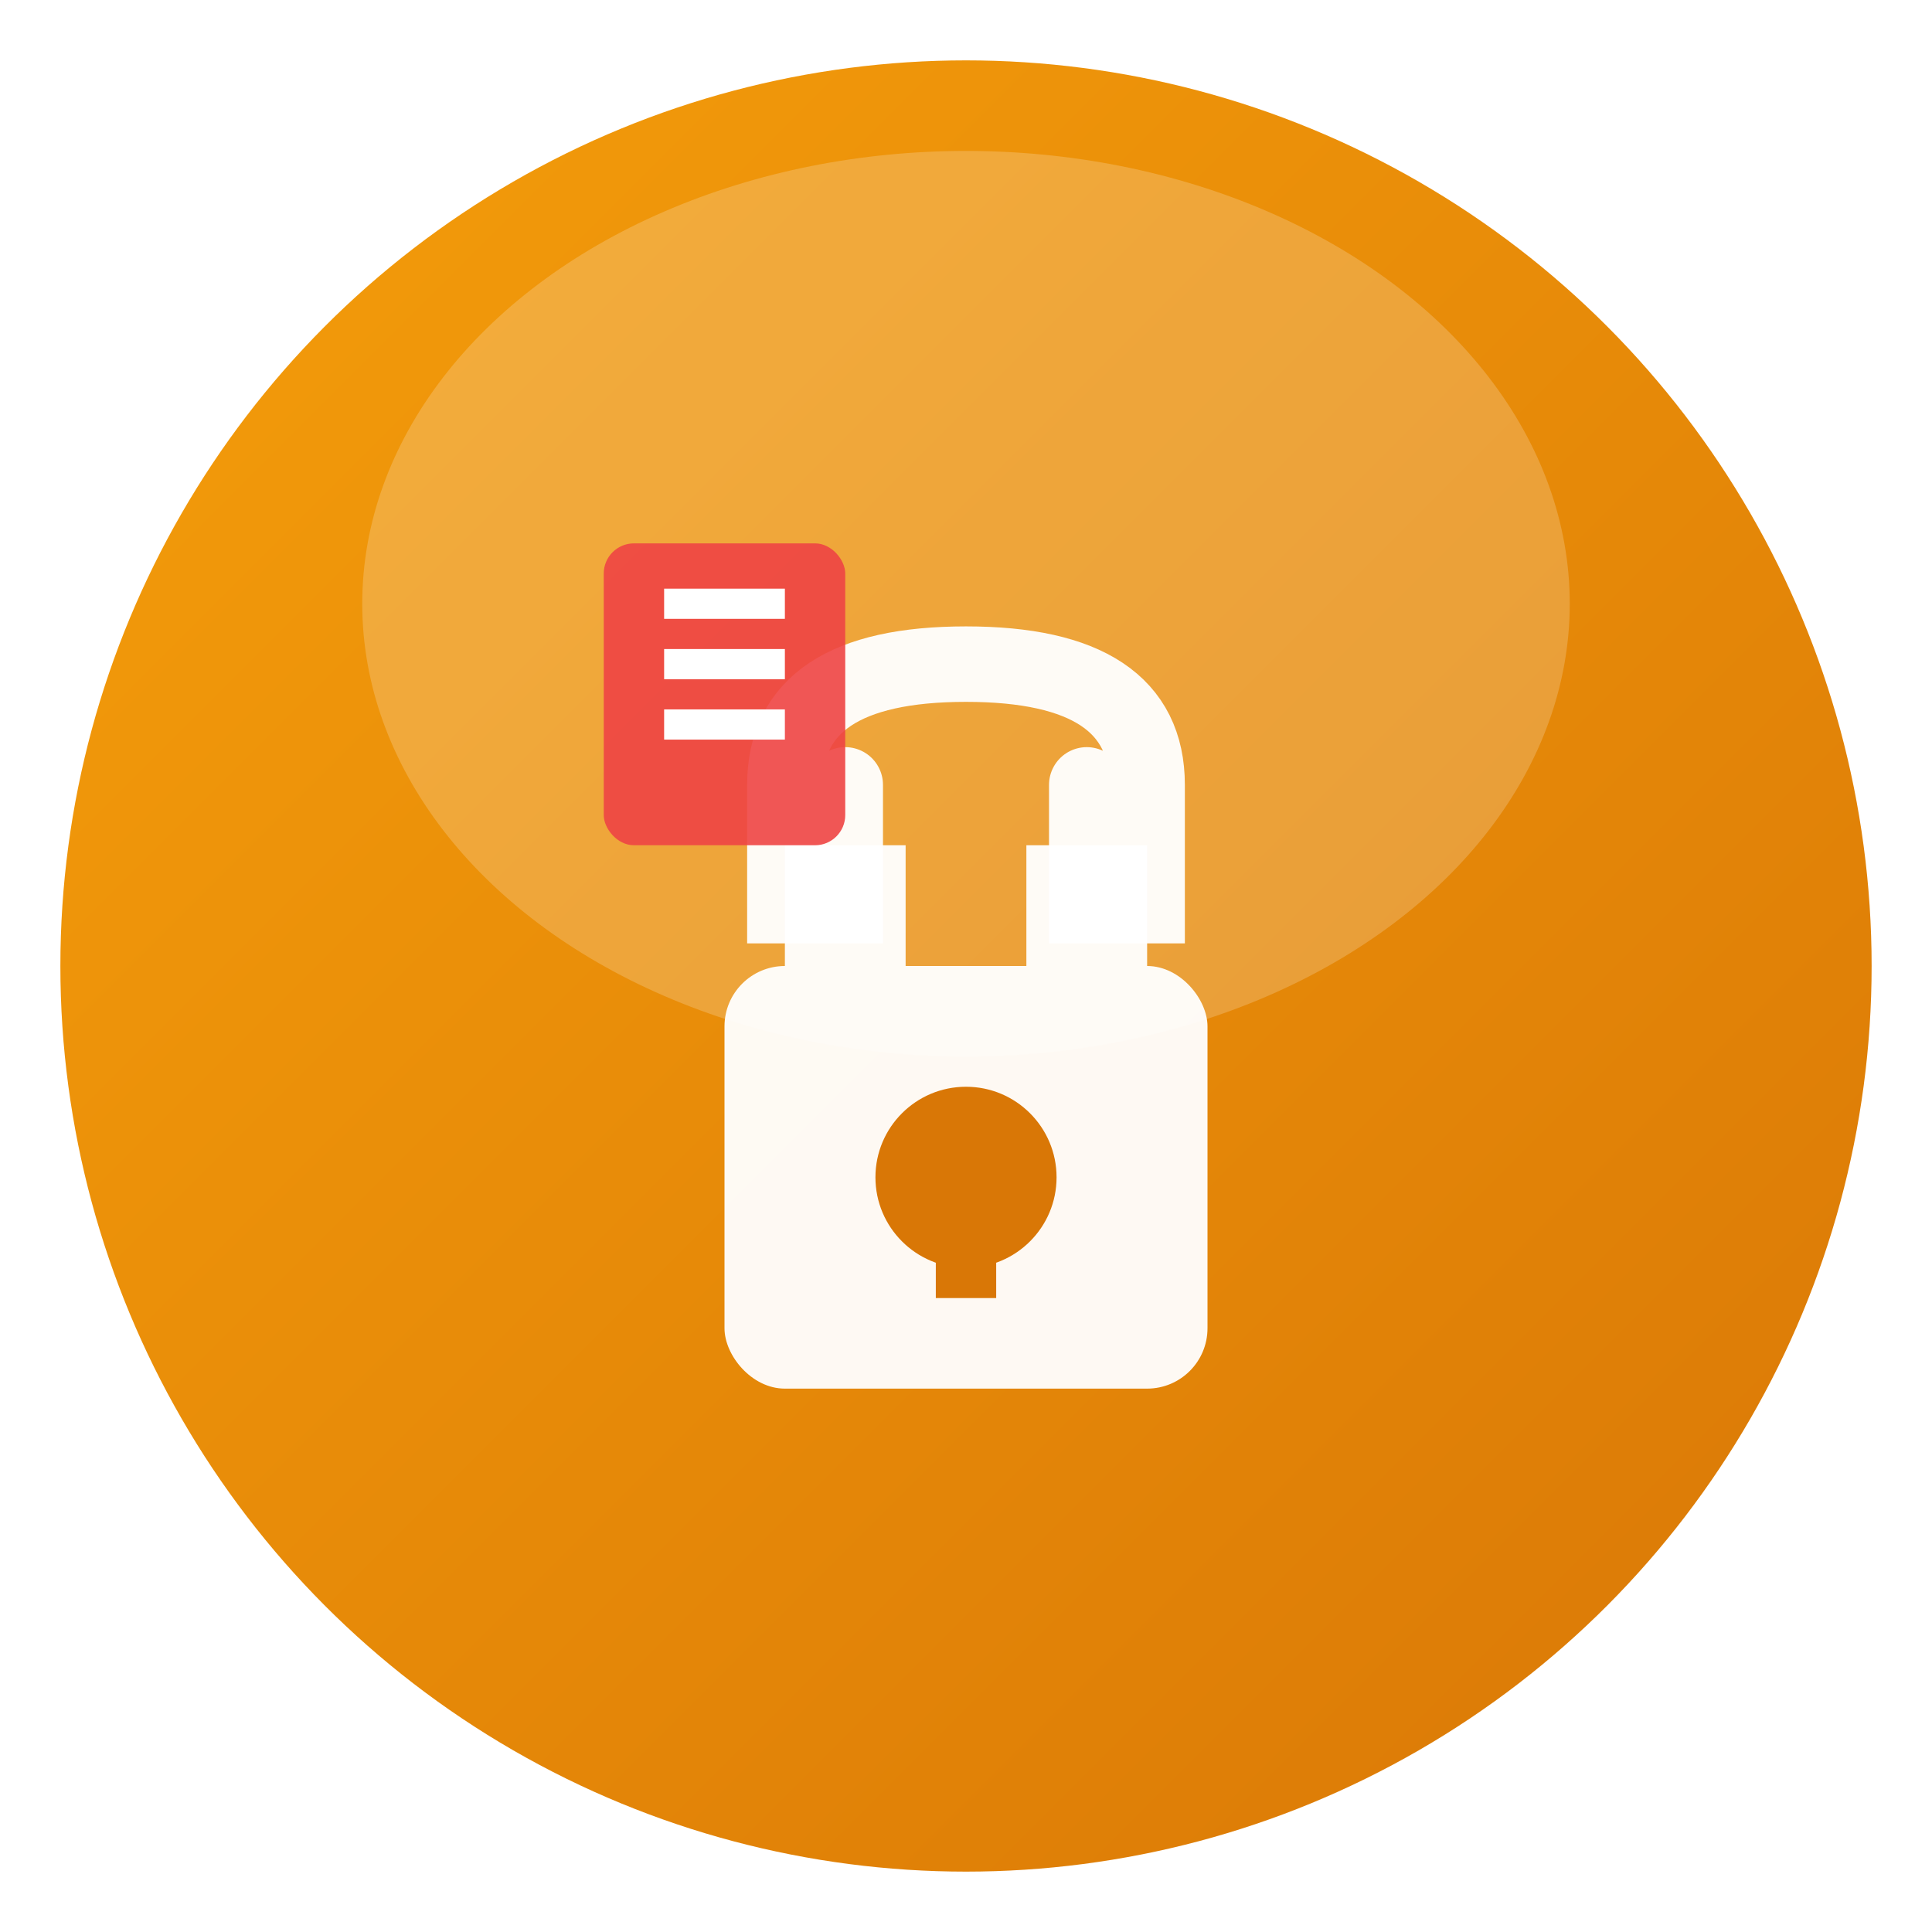
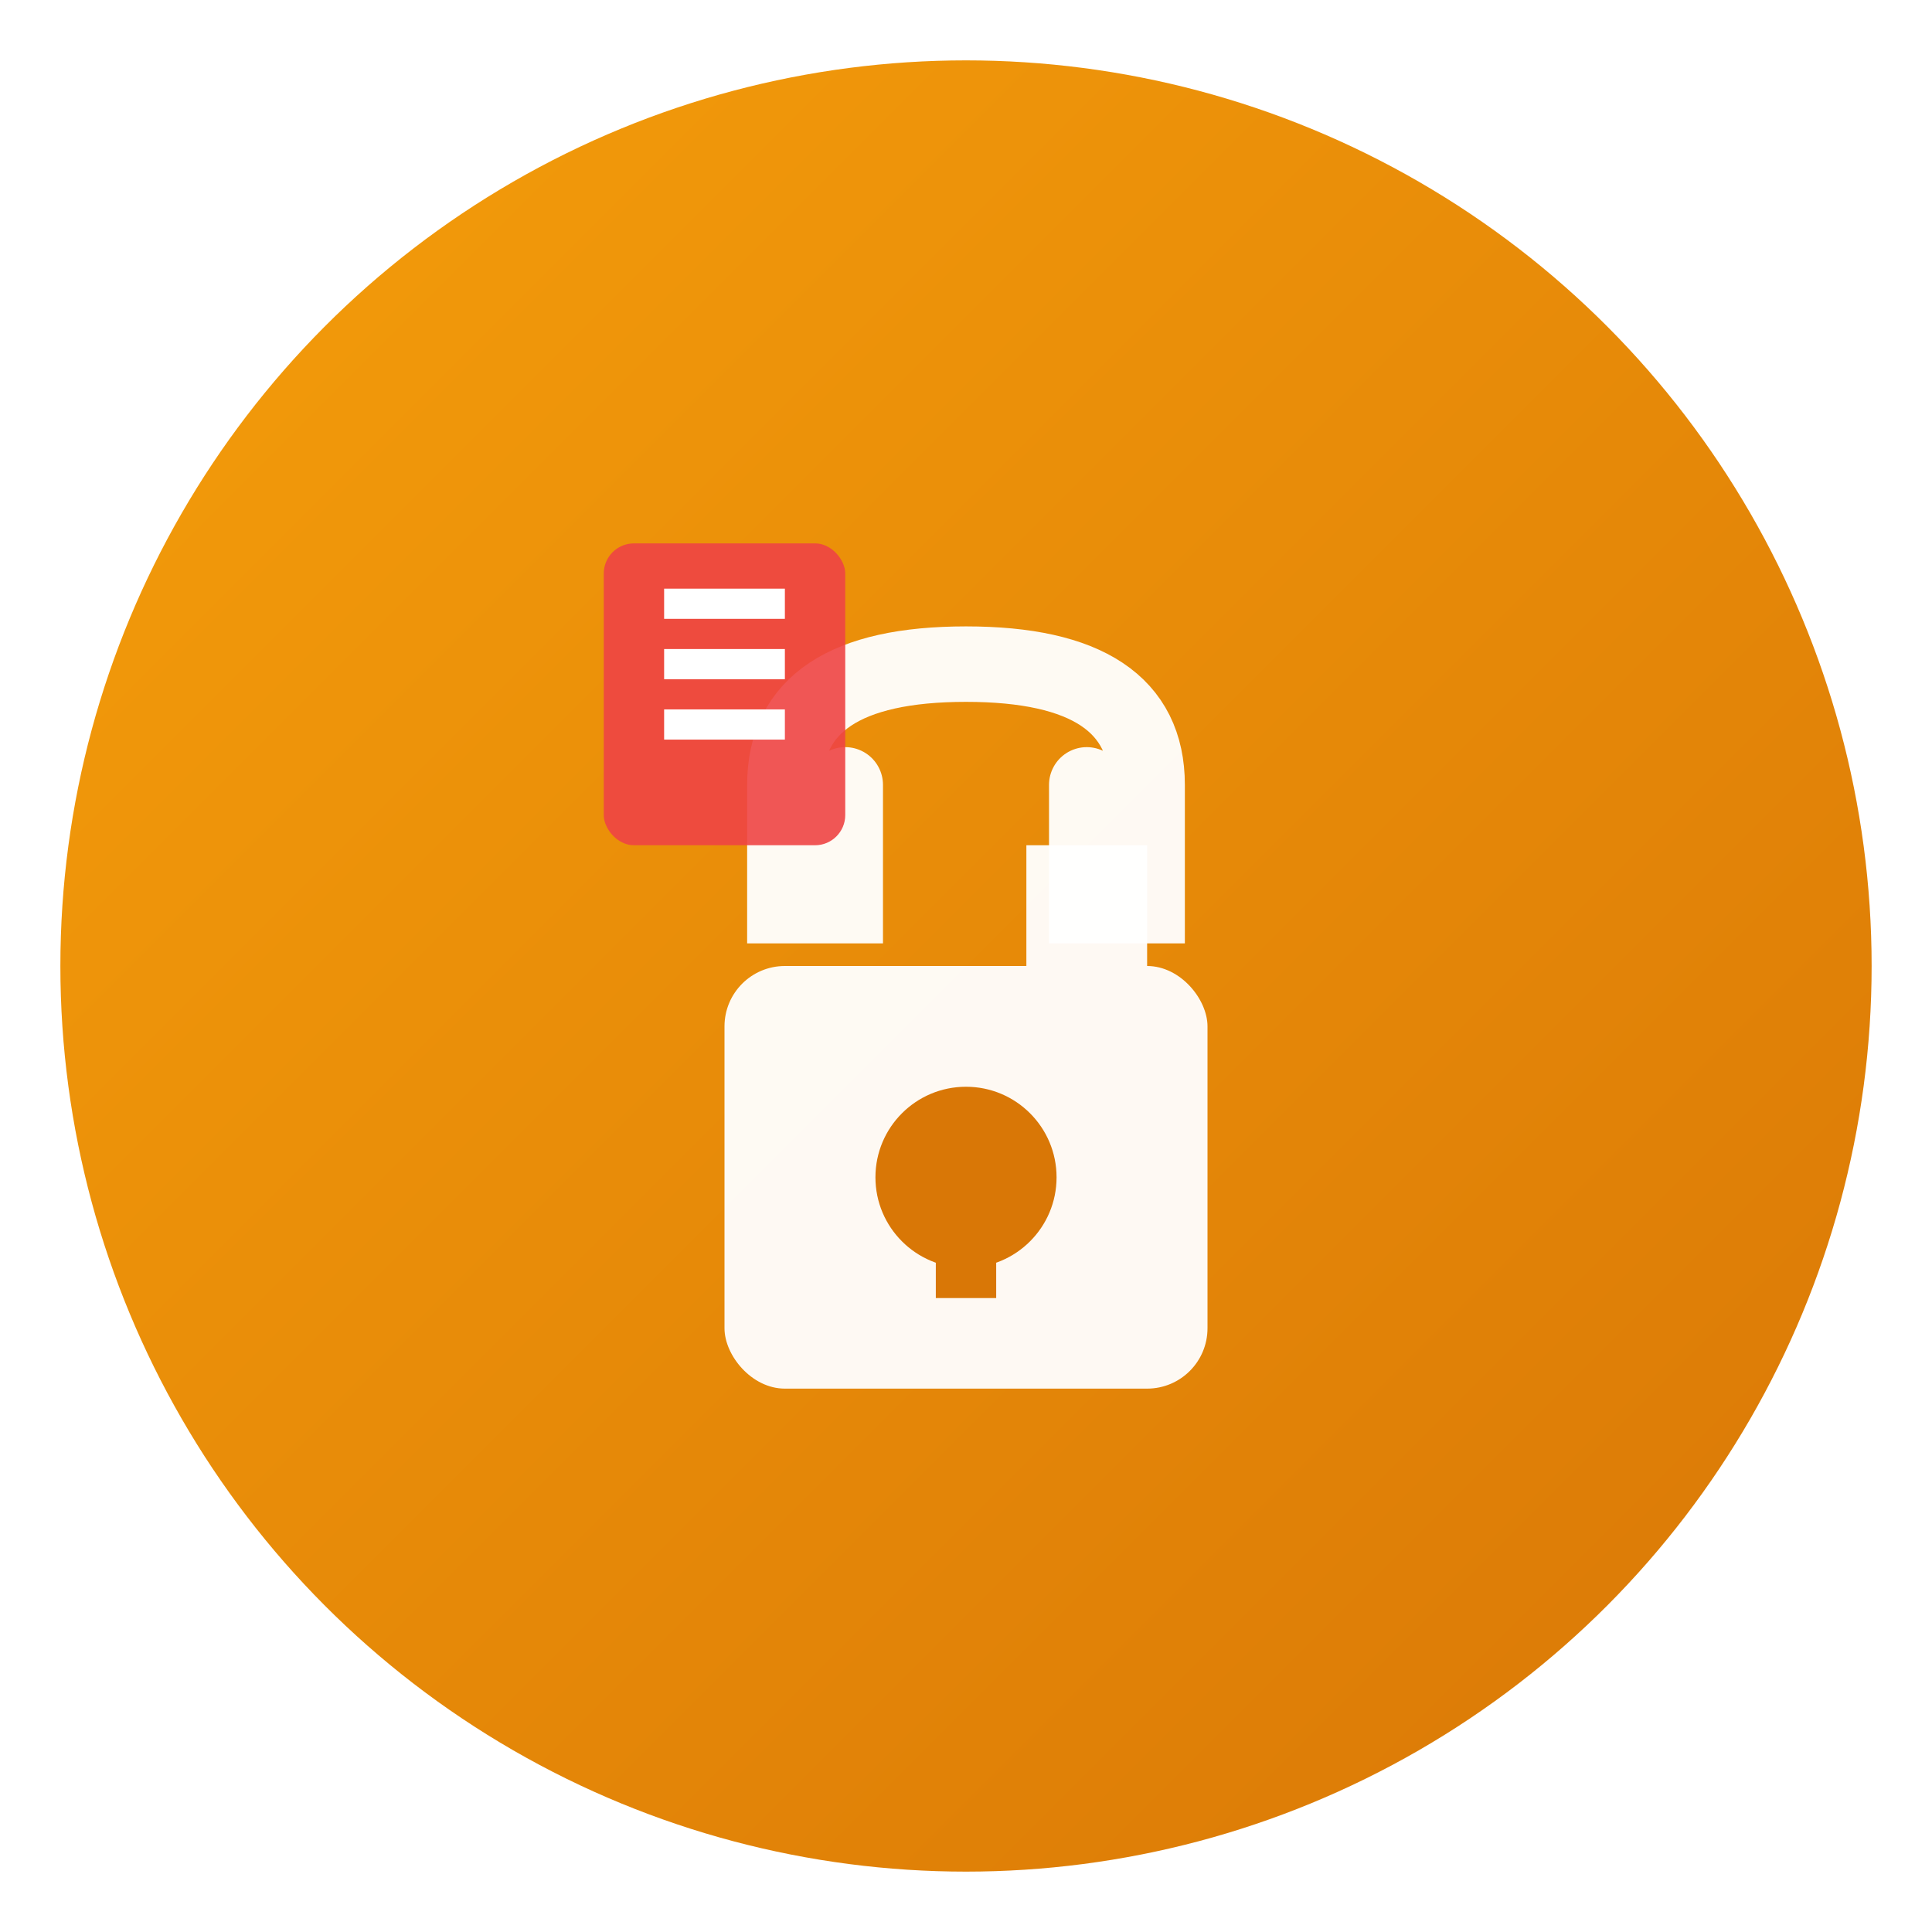
<svg xmlns="http://www.w3.org/2000/svg" viewBox="0 0 64 64">
  <defs>
    <linearGradient id="sealGrad" x1="0%" y1="0%" x2="100%" y2="100%">
      <stop offset="0%" style="stop-color:#f59e0b;stop-opacity:1" />
      <stop offset="100%" style="stop-color:#d97706;stop-opacity:1" />
    </linearGradient>
    <filter id="sh">
      <feDropShadow dx="0" dy="2" stdDeviation="3" flood-opacity="0.3" />
    </filter>
  </defs>
  <circle cx="32" cy="32" r="30" fill="url(#sealGrad)" filter="url(#sh)" />
-   <ellipse cx="32" cy="20" rx="20" ry="15" fill="#fff" opacity="0.2" />
  <rect x="24" y="32" width="16" height="14" rx="2" fill="#fff" opacity="0.95" />
-   <rect x="26" y="28" width="4" height="4" fill="#fff" opacity="0.95" />
  <rect x="34" y="28" width="4" height="4" fill="#fff" opacity="0.95" />
  <path d="M 28 26 L 28 30 L 26 30 L 26 26 Q 26 22 32 22 Q 38 22 38 26 L 38 30 L 36 30 L 36 26" stroke="#fff" stroke-width="2.5" fill="none" stroke-linecap="round" opacity="0.95" />
  <circle cx="32" cy="39" r="3" fill="#d97706" />
  <rect x="31" y="39" width="2" height="4" fill="#d97706" />
  <rect x="20" y="18" width="8" height="10" rx="1" fill="#ef4444" opacity="0.9" />
  <path d="M 22 20 L 26 20 M 22 22 L 26 22 M 22 24 L 26 24" stroke="#fff" stroke-width="1" />
</svg>